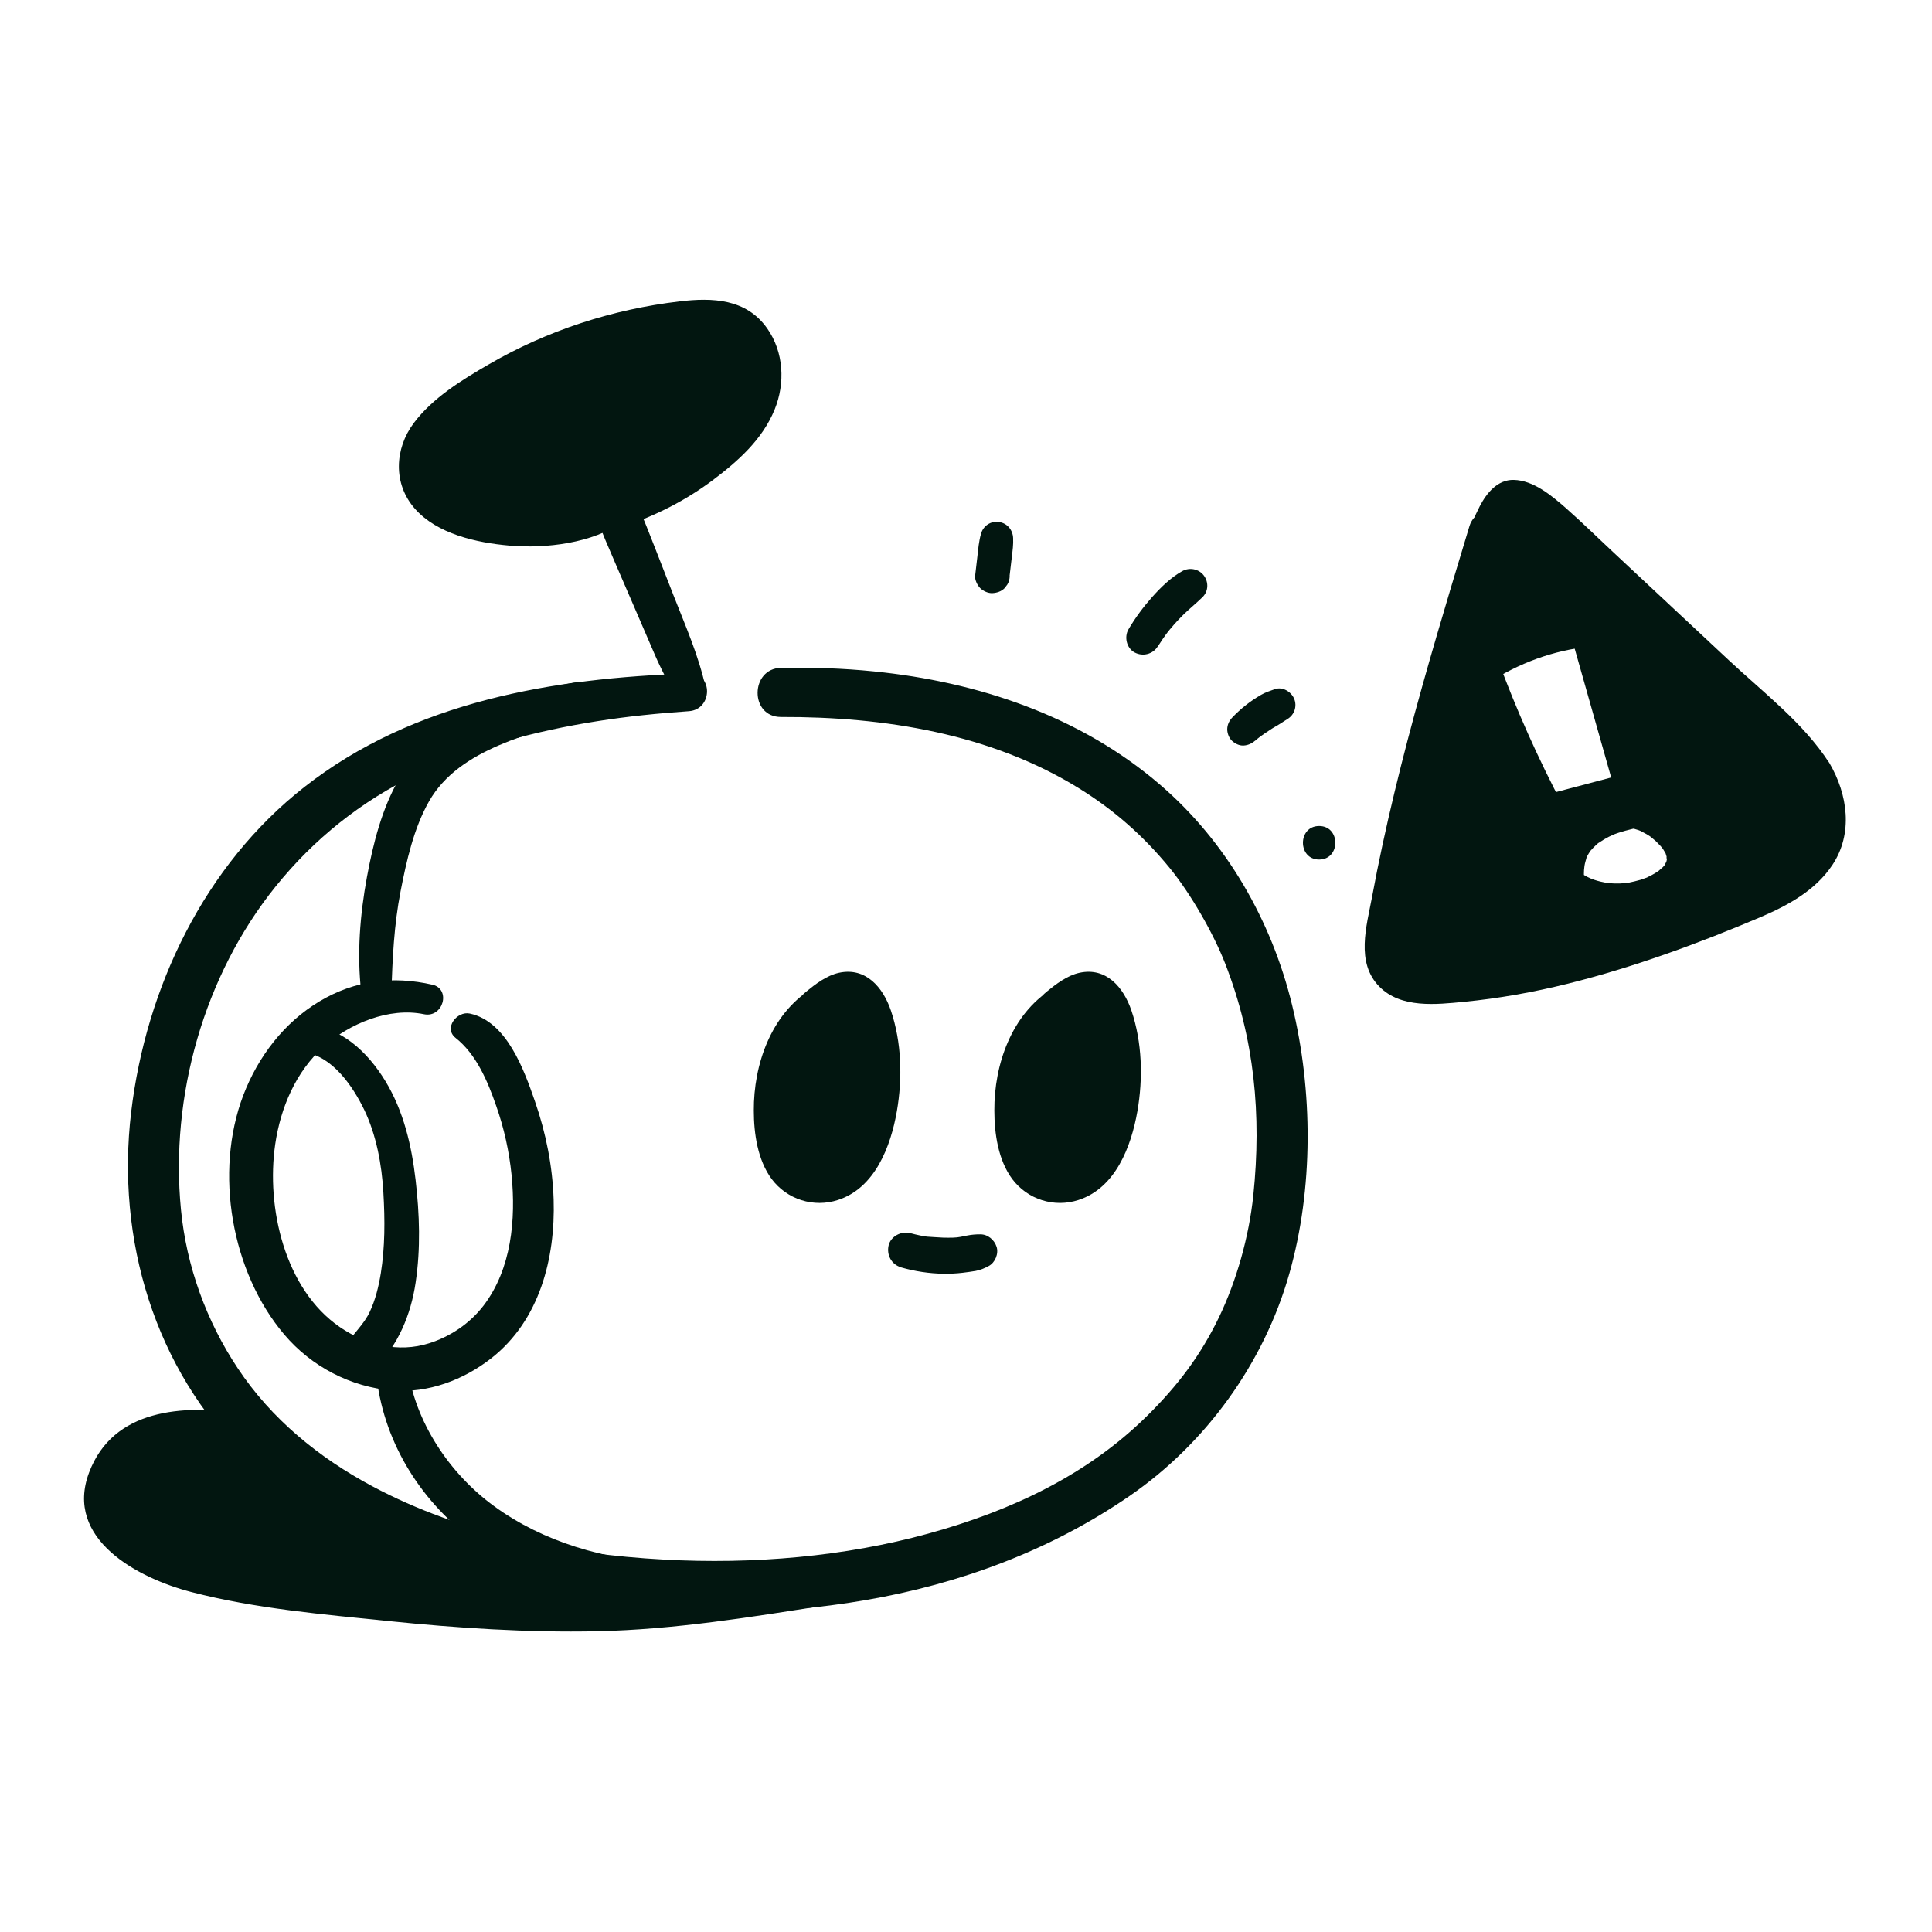
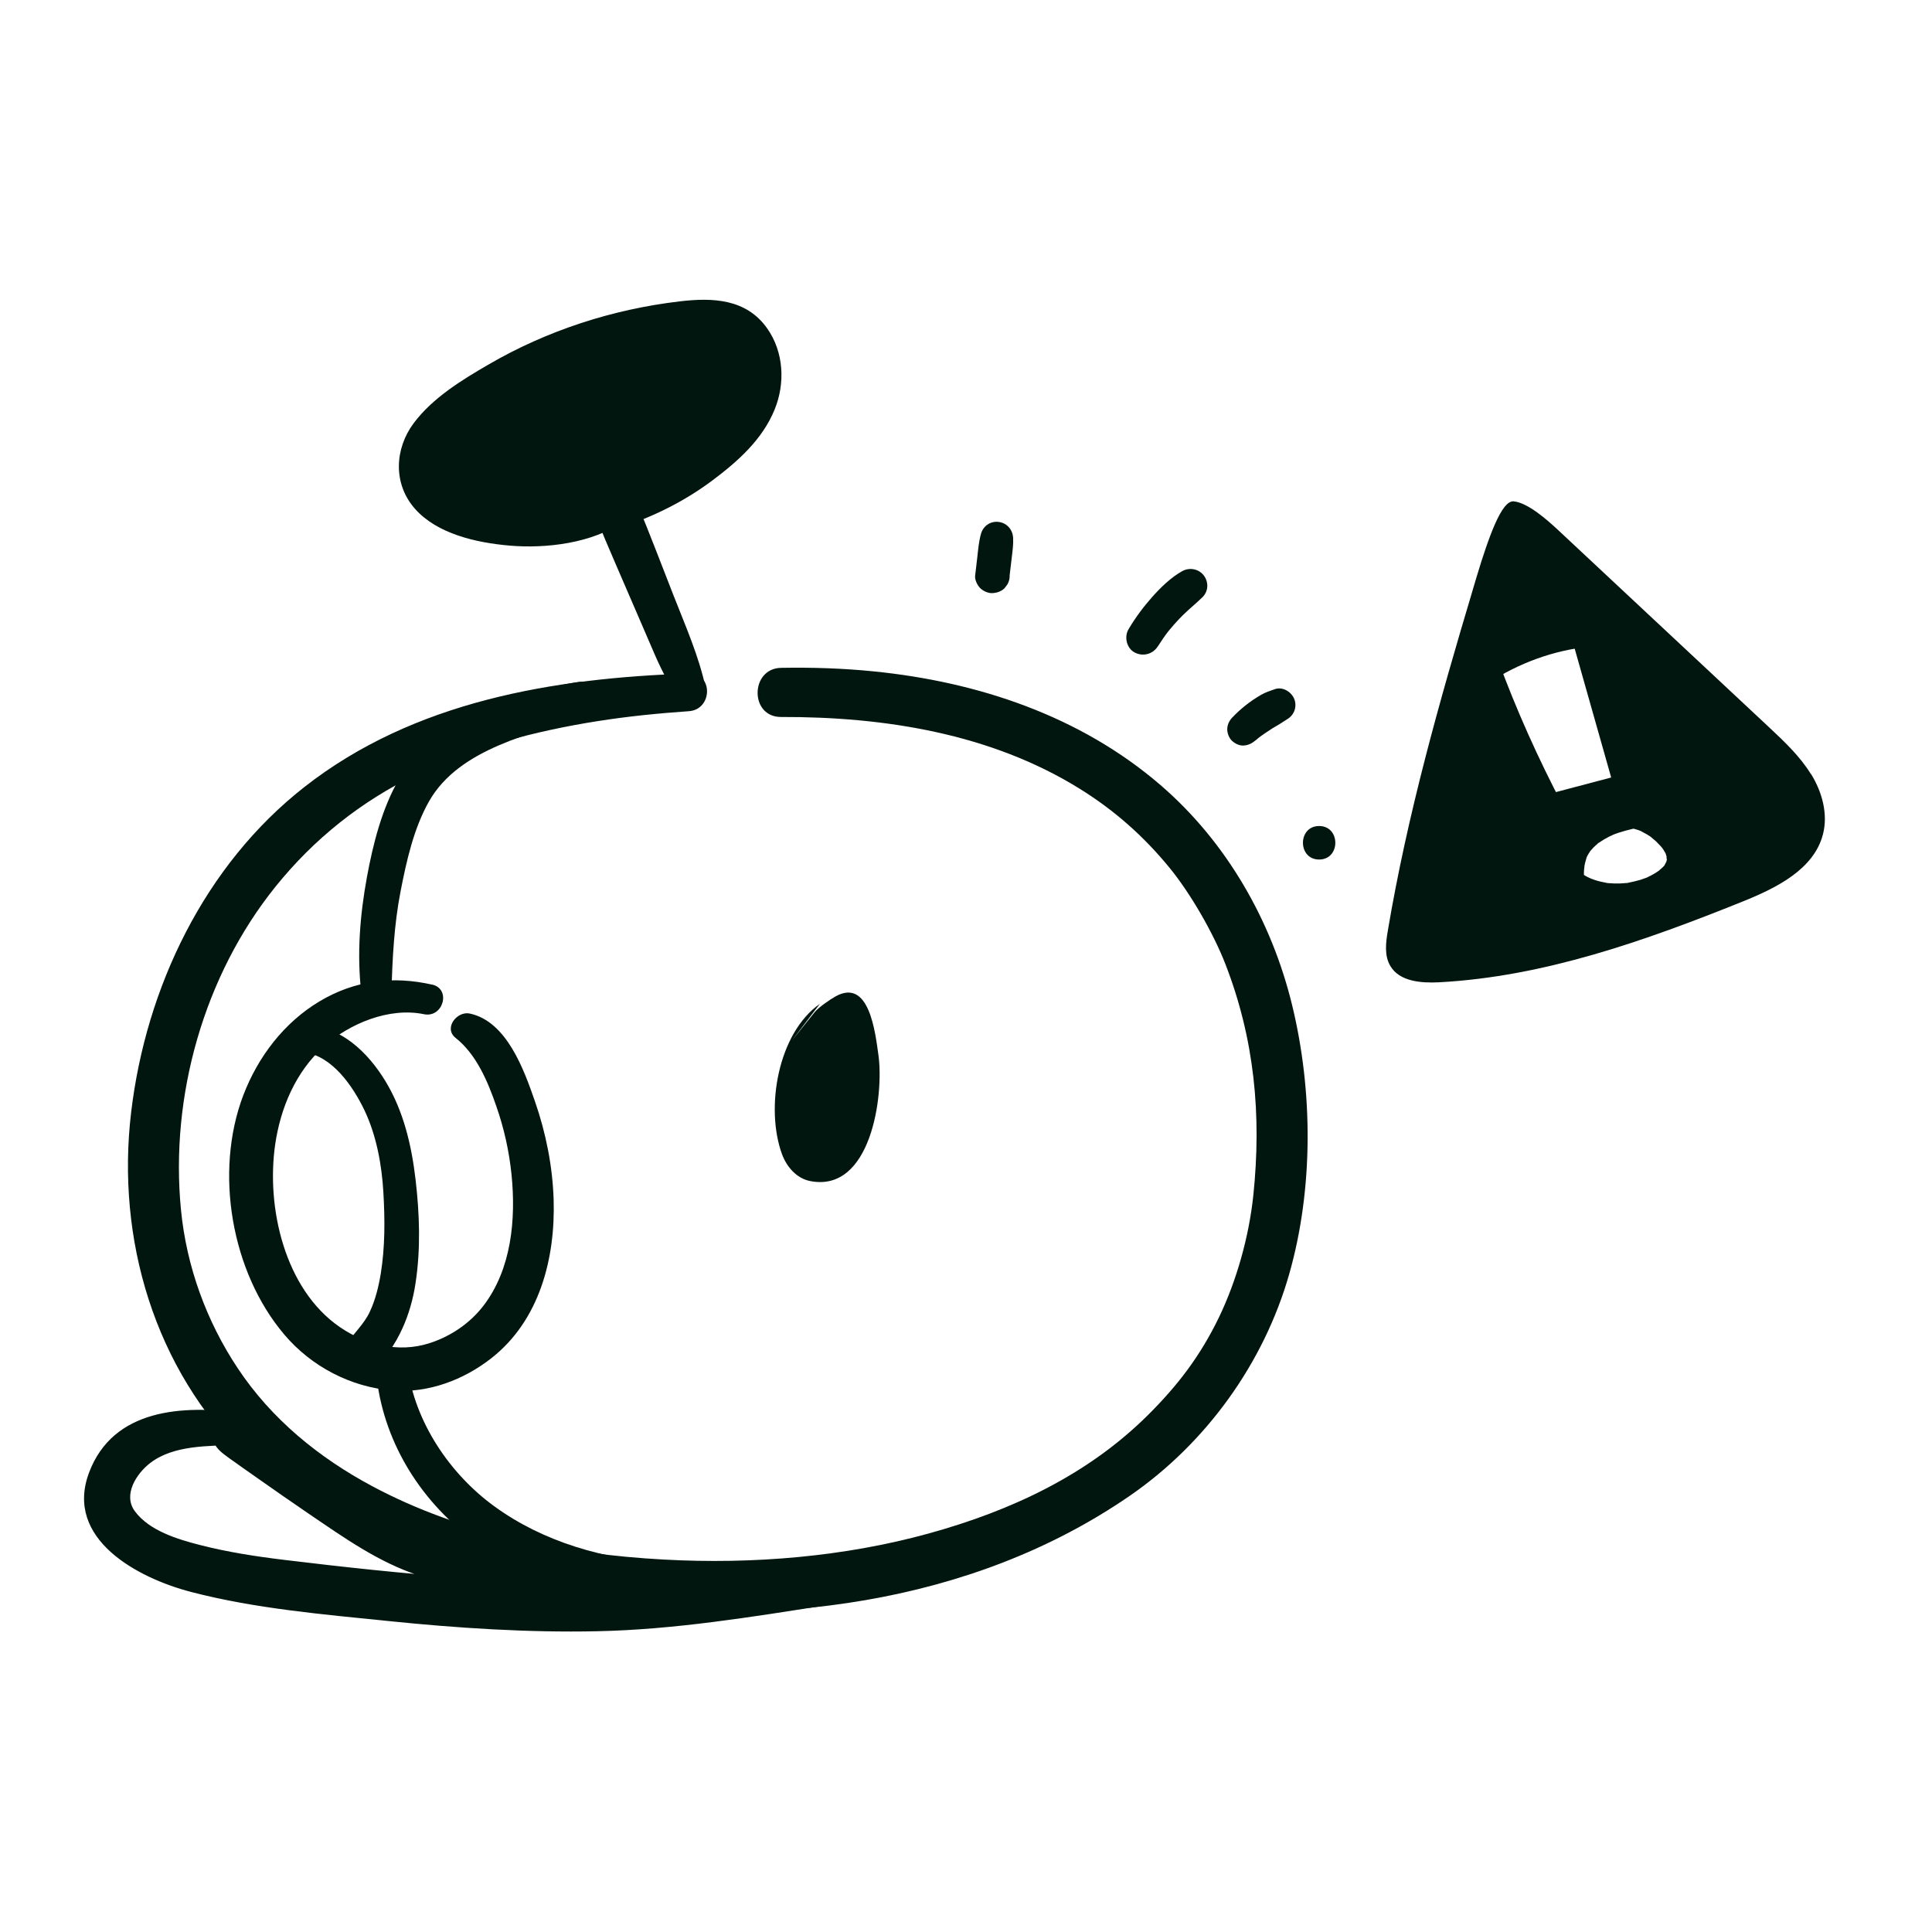
<svg xmlns="http://www.w3.org/2000/svg" width="64" height="64" viewBox="0 0 64 64" fill="none">
  <path d="M22.82 22.311C18.329 22.461 13.71 23.229 10.084 26.07C6.773 28.662 4.836 32.715 4.345 36.839C3.844 41.035 5.109 45.348 8.174 48.327C11.107 51.175 15.232 52.53 19.207 53.085C25.422 53.956 32.153 53.184 37.426 49.55C39.954 47.808 41.87 45.152 42.709 42.197C43.513 39.374 43.495 36.132 42.802 33.291C42.123 30.5 40.629 27.89 38.446 26.009C35.787 23.716 32.395 22.585 28.939 22.24C27.922 22.137 26.898 22.105 25.874 22.123C24.85 22.141 24.825 23.755 25.874 23.751C29.291 23.741 32.818 24.299 35.758 26.123C36.9 26.83 37.881 27.691 38.752 28.758C39.445 29.607 40.196 30.919 40.587 31.922C41.557 34.411 41.795 36.932 41.518 39.598C41.372 40.981 40.96 42.432 40.38 43.638C39.765 44.91 39.022 45.888 38.023 46.88C36.035 48.853 33.515 50.041 30.752 50.802C27.989 51.563 24.96 51.826 21.984 51.662C18.72 51.485 15.296 50.816 12.334 49.234C10.563 48.288 8.992 47.008 7.876 45.326C6.837 43.766 6.176 41.945 5.995 40.075C5.628 36.32 6.752 32.317 9.131 29.366C10.403 27.787 11.961 26.546 13.788 25.661C15.616 24.775 17.728 24.213 19.787 23.89C20.793 23.73 21.806 23.63 22.823 23.559C23.612 23.502 23.63 22.286 22.823 22.315L22.82 22.311Z" fill="#021610" />
  <path d="M23.378 22.795C23.15 21.725 22.699 20.718 22.304 19.705C22.108 19.2 21.909 18.695 21.714 18.19L21.415 17.433C21.266 17.06 21.159 16.772 20.828 16.523C20.516 16.288 19.929 16.523 19.869 16.914C19.808 17.305 19.904 17.533 20.046 17.87C20.167 18.158 20.292 18.446 20.416 18.734C20.629 19.232 20.846 19.73 21.06 20.224C21.273 20.722 21.49 21.22 21.703 21.714C21.92 22.219 22.194 22.692 22.411 23.197C22.514 23.435 22.855 23.506 23.069 23.413C23.317 23.303 23.431 23.054 23.374 22.791L23.378 22.795ZM14.322 32.619C13.01 32.32 11.751 32.473 10.581 33.173C9.412 33.874 8.548 35.001 8.057 36.288C7.093 38.83 7.662 42.137 9.415 44.206C10.315 45.27 11.616 45.949 13.003 46.062C14.183 46.158 15.364 45.71 16.281 44.989C17.874 43.737 18.4 41.685 18.34 39.737C18.304 38.631 18.084 37.529 17.721 36.484C17.358 35.438 16.789 33.838 15.563 33.575C15.14 33.483 14.684 34.059 15.093 34.382C15.78 34.926 16.157 35.822 16.437 36.633C16.697 37.372 16.867 38.14 16.946 38.919C17.092 40.391 16.946 42.034 16.018 43.25C15.566 43.84 14.923 44.274 14.215 44.498C13.198 44.822 12.117 44.551 11.257 43.961C9.426 42.702 8.814 39.997 9.116 37.91C9.294 36.69 9.799 35.502 10.724 34.67C11.57 33.906 12.896 33.358 14.044 33.597C14.681 33.728 14.955 32.761 14.315 32.615L14.322 32.619Z" fill="#021610" />
  <path d="M20.352 16.761C18.894 17.376 17.227 17.486 15.701 17.063C14.944 16.853 14.123 16.391 14.009 15.612C13.895 14.827 14.56 14.158 15.2 13.689C17.471 12.019 20.155 11.002 22.962 10.748C23.364 10.713 23.783 10.695 24.153 10.851C24.917 11.171 25.227 12.16 25.01 12.963C24.796 13.764 24.189 14.4 23.549 14.926C22.617 15.691 21.561 16.309 20.423 16.7" fill="#021610" />
  <path d="M20.199 16.196C19.783 16.263 19.381 16.398 18.962 16.462C18.503 16.534 18.041 16.548 17.579 16.537C16.846 16.519 16.036 16.43 15.381 16.075C14.884 15.808 14.642 15.445 15.029 14.944C15.492 14.347 16.249 13.927 16.885 13.55C18.318 12.701 19.883 12.107 21.518 11.776C21.895 11.698 22.276 11.634 22.66 11.595C23.012 11.556 23.485 11.453 23.822 11.595C24.245 11.773 24.327 12.349 24.228 12.747C24.036 13.533 23.285 14.137 22.667 14.592C21.916 15.147 21.099 15.623 20.221 15.947C19.296 16.288 19.673 17.767 20.633 17.447C21.7 17.092 22.709 16.583 23.609 15.908C24.448 15.278 25.255 14.56 25.66 13.568C26.016 12.697 25.966 11.662 25.415 10.88C24.722 9.895 23.605 9.853 22.51 9.984C20.288 10.247 18.133 10.944 16.196 12.068C15.3 12.587 14.329 13.181 13.703 14.02C13.077 14.859 13.01 16.021 13.746 16.854C14.482 17.686 15.773 17.977 16.871 18.073C18.084 18.18 19.637 17.995 20.654 17.27C21.209 16.875 20.864 16.093 20.203 16.199L20.199 16.196ZM27.161 33.252C25.767 34.226 25.344 36.708 25.906 38.237C26.059 38.653 26.389 39.033 26.827 39.122C28.853 39.531 29.287 36.288 29.099 34.948C28.992 34.187 28.793 32.391 27.68 33.006C27.506 33.102 27.118 33.369 26.99 33.526C26.738 33.842 26.482 34.158 26.229 34.475" fill="#021610" />
-   <path d="M26.873 32.761C25.536 33.607 24.963 35.267 24.971 36.789C24.971 37.55 25.099 38.432 25.564 39.058C25.812 39.388 26.156 39.633 26.55 39.757C26.943 39.881 27.366 39.879 27.758 39.751C28.988 39.353 29.508 37.973 29.71 36.81C29.899 35.719 29.87 34.531 29.511 33.472C29.252 32.711 28.683 32.032 27.794 32.224C27.385 32.313 27.019 32.594 26.702 32.853C26.492 33.024 26.34 33.248 26.176 33.461C25.97 33.731 25.778 33.984 25.682 34.318C25.54 34.805 26.087 35.189 26.514 34.958C27.179 34.599 27.413 33.859 28.092 33.568C27.982 33.618 28.103 33.561 28.131 33.564C28.231 33.571 27.982 33.603 28.131 33.571L28.043 33.561C28.114 33.582 28.103 33.575 28.007 33.539C28.103 33.614 27.996 33.468 28 33.529C28 33.529 28.124 33.685 28.007 33.522C28.039 33.564 28.064 33.614 28.092 33.657C28.107 33.678 28.181 33.849 28.121 33.699C28.146 33.756 28.163 33.813 28.181 33.87C28.252 34.087 28.302 34.315 28.341 34.542C28.368 34.69 28.39 34.838 28.409 34.986C28.434 35.161 28.409 34.986 28.409 35.008C28.448 35.42 28.451 35.836 28.416 36.249C28.409 36.355 28.398 36.459 28.384 36.562C28.405 36.412 28.373 36.622 28.37 36.636C28.359 36.7 28.348 36.764 28.334 36.828C28.288 37.059 28.224 37.287 28.146 37.507C28.142 37.518 28.064 37.71 28.121 37.578C28.096 37.635 28.071 37.689 28.043 37.746C28 37.834 27.95 37.92 27.897 38.005C27.865 38.055 27.833 38.101 27.801 38.147C27.819 38.126 27.875 38.048 27.801 38.147C27.765 38.187 27.726 38.226 27.687 38.268C27.662 38.293 27.634 38.318 27.605 38.339C27.669 38.29 27.673 38.286 27.612 38.329C27.566 38.357 27.339 38.457 27.491 38.403C27.406 38.432 27.321 38.457 27.232 38.471C27.406 38.443 27.221 38.467 27.189 38.464C27.129 38.46 27.068 38.464 27.008 38.453C27.147 38.471 27.022 38.453 27.004 38.446C26.919 38.407 26.862 38.403 26.777 38.332C26.62 38.201 26.546 37.977 26.485 37.774C26.404 37.49 26.379 37.301 26.361 37.063C26.283 35.872 26.571 34.45 27.555 33.65C28.057 33.241 27.406 32.412 26.866 32.754L26.873 32.761ZM35.129 33.251C33.735 34.226 33.312 36.707 33.874 38.236C34.027 38.652 34.357 39.033 34.795 39.122C36.821 39.531 37.255 36.288 37.067 34.947C36.96 34.187 36.761 32.391 35.648 33.006C35.474 33.102 35.086 33.369 34.958 33.525C34.706 33.842 34.45 34.158 34.197 34.474" fill="#021610" />
-   <path d="M34.841 32.761C33.504 33.607 32.931 35.267 32.939 36.789C32.939 37.55 33.067 38.432 33.532 39.058C33.78 39.388 34.124 39.633 34.518 39.757C34.911 39.881 35.334 39.879 35.726 39.751C36.956 39.353 37.475 37.973 37.678 36.81C37.867 35.719 37.838 34.531 37.479 33.472C37.219 32.711 36.651 32.032 35.762 32.224C35.353 32.313 34.987 32.594 34.67 32.853C34.46 33.024 34.307 33.248 34.144 33.461C33.938 33.731 33.746 33.984 33.65 34.318C33.508 34.805 34.055 35.189 34.482 34.958C35.147 34.599 35.381 33.859 36.06 33.568C35.95 33.618 36.071 33.561 36.099 33.564C36.199 33.571 35.95 33.603 36.099 33.571L36.011 33.561C36.082 33.582 36.071 33.575 35.975 33.539C36.071 33.614 35.964 33.468 35.968 33.529C35.968 33.529 36.092 33.685 35.975 33.522C36.007 33.564 36.032 33.614 36.06 33.657C36.075 33.678 36.149 33.849 36.089 33.699C36.114 33.756 36.132 33.813 36.149 33.87C36.22 34.087 36.27 34.315 36.309 34.542C36.336 34.69 36.358 34.838 36.377 34.986C36.402 35.161 36.377 34.986 36.377 35.008C36.416 35.42 36.419 35.836 36.384 36.249C36.377 36.355 36.366 36.459 36.352 36.562C36.373 36.412 36.341 36.622 36.338 36.636C36.327 36.7 36.316 36.764 36.302 36.828C36.256 37.059 36.192 37.287 36.114 37.507C36.11 37.518 36.032 37.71 36.089 37.578C36.064 37.635 36.039 37.689 36.011 37.746C35.968 37.834 35.918 37.92 35.865 38.005C35.833 38.055 35.801 38.101 35.769 38.147C35.787 38.126 35.843 38.048 35.769 38.147C35.733 38.187 35.694 38.226 35.655 38.268C35.63 38.293 35.602 38.318 35.573 38.339C35.637 38.29 35.641 38.286 35.58 38.329C35.534 38.357 35.307 38.457 35.459 38.403C35.374 38.432 35.289 38.457 35.2 38.471C35.374 38.443 35.189 38.467 35.157 38.464C35.097 38.46 35.036 38.464 34.976 38.453C35.115 38.471 34.99 38.453 34.972 38.446C34.887 38.407 34.83 38.403 34.745 38.332C34.588 38.201 34.514 37.977 34.453 37.774C34.371 37.49 34.347 37.301 34.329 37.063C34.251 35.872 34.539 34.45 35.523 33.65C36.025 33.241 35.374 32.412 34.834 32.754L34.841 32.761ZM29.849 41.984C30.304 42.115 30.784 42.187 31.257 42.194C31.467 42.197 31.68 42.187 31.89 42.162C32.032 42.144 32.178 42.126 32.32 42.101C32.476 42.073 32.615 42.012 32.754 41.938C32.964 41.827 33.088 41.529 33.013 41.301C32.939 41.074 32.725 40.885 32.469 40.889C32.324 40.889 32.188 40.899 32.043 40.928C32 40.938 31.954 40.946 31.907 40.953C31.872 40.96 31.68 41.01 31.843 40.963C31.666 41.013 31.442 40.999 31.257 40.999C31.207 40.999 30.67 40.963 30.67 40.963C30.752 40.974 30.759 40.974 30.692 40.963C30.67 40.963 30.645 40.956 30.624 40.953C30.571 40.946 30.521 40.935 30.468 40.924C30.364 40.903 30.261 40.878 30.158 40.85C29.863 40.771 29.508 40.949 29.436 41.258C29.365 41.568 29.529 41.888 29.845 41.98L29.849 41.984ZM7.851 47.324C6.823 47.278 5.742 47.242 4.825 47.708C3.908 48.174 3.253 49.326 3.698 50.254C3.844 50.556 4.085 50.802 4.348 51.008C5.063 51.562 5.952 51.843 6.834 52.046C7.986 52.309 9.163 52.459 10.339 52.597C15.964 53.262 21.714 53.731 27.257 52.572C23.573 52.572 19.875 52.476 16.235 51.929C15.289 51.786 14.339 51.609 13.461 51.232C12.768 50.933 12.135 50.517 11.509 50.098C10.272 49.269 9.049 48.423 7.836 47.562C7.797 47.534 7.751 47.491 7.769 47.445C7.787 47.399 7.876 47.445 7.836 47.474" fill="#021610" />
  <path d="M7.993 46.805C6.066 46.542 3.751 46.656 2.951 48.779C2.119 50.99 4.58 52.281 6.332 52.736C8.466 53.291 10.716 53.479 12.907 53.703C15.097 53.927 17.476 54.087 19.776 54.037C22.35 53.984 24.889 53.564 27.424 53.17C28.149 53.056 27.918 51.993 27.261 51.954C23.815 51.744 20.373 51.779 16.949 51.282C16.149 51.164 15.342 51.043 14.564 50.819C13.785 50.595 13.109 50.229 12.434 49.795C11.723 49.337 11.029 48.853 10.332 48.377C10.002 48.149 9.671 47.922 9.344 47.694C9.017 47.467 8.612 47.25 8.316 46.972L8.508 47.303L8.494 47.239L8.149 48.089L8.181 48.071H7.42L7.46 48.089C7.346 47.804 7.228 47.523 7.115 47.239V47.267C7.04 47.666 7.218 48.078 7.634 48.192C7.996 48.291 8.487 48.067 8.558 47.666V47.637C8.619 47.328 8.533 46.937 8.217 46.787C7.932 46.652 7.669 46.627 7.385 46.787C7.079 46.958 6.972 47.31 7.04 47.637C7.108 47.964 7.346 48.124 7.595 48.306C7.897 48.523 8.203 48.736 8.505 48.949C9.092 49.362 9.678 49.77 10.268 50.172C11.406 50.944 12.533 51.747 13.852 52.181C15.189 52.618 16.637 52.754 18.03 52.903C19.424 53.052 20.896 53.145 22.332 53.198C23.965 53.258 25.625 53.287 27.257 53.191C27.204 52.786 27.147 52.38 27.093 51.975C25.177 52.466 23.2 52.554 21.23 52.533C19.261 52.512 17.284 52.419 15.307 52.27C13.33 52.121 11.374 51.911 9.415 51.673C8.473 51.559 7.524 51.413 6.603 51.175C5.87 50.986 4.949 50.706 4.473 50.069C4.06 49.522 4.519 48.814 4.978 48.462C5.764 47.861 6.912 47.907 7.847 47.861C8.416 47.833 8.622 46.891 7.989 46.802L7.993 46.805ZM33.444 19.075L33.518 18.45C33.543 18.24 33.572 18.034 33.561 17.824C33.55 17.554 33.365 17.33 33.092 17.291C32.818 17.251 32.572 17.419 32.498 17.678C32.427 17.923 32.405 18.183 32.377 18.435L32.302 19.075C32.288 19.21 32.377 19.388 32.469 19.481C32.569 19.58 32.733 19.655 32.875 19.648C33.017 19.641 33.177 19.591 33.28 19.481L33.369 19.363C33.422 19.274 33.447 19.178 33.447 19.075H33.444ZM38.354 21.415C38.464 21.241 38.581 21.07 38.706 20.907L38.617 21.02C38.795 20.793 38.987 20.572 39.193 20.37C39.399 20.167 39.627 19.986 39.833 19.783C40.039 19.58 40.039 19.274 39.876 19.061C39.712 18.848 39.41 18.784 39.164 18.919C38.784 19.132 38.453 19.456 38.165 19.779C37.877 20.103 37.607 20.466 37.383 20.846C37.234 21.099 37.319 21.472 37.586 21.614C37.852 21.756 38.187 21.678 38.354 21.411V21.415ZM41.575 24.54C41.639 24.487 41.7 24.434 41.767 24.384L41.657 24.469C41.813 24.348 41.977 24.238 42.144 24.131C42.226 24.082 42.311 24.035 42.389 23.986C42.478 23.932 42.56 23.872 42.649 23.819C42.88 23.68 42.976 23.392 42.869 23.143C42.77 22.912 42.485 22.738 42.229 22.83C42.077 22.883 41.913 22.937 41.774 23.018C41.417 23.224 41.093 23.48 40.811 23.779C40.715 23.883 40.654 24.018 40.654 24.16C40.654 24.291 40.715 24.451 40.811 24.54C40.907 24.629 41.049 24.704 41.191 24.697C41.333 24.69 41.458 24.636 41.572 24.54H41.575ZM43.698 28.473C44.413 28.473 44.413 27.363 43.698 27.363C42.983 27.363 42.983 28.473 43.698 28.473ZM59.986 25.639C59.62 25.045 59.104 24.562 58.596 24.085C56.263 21.906 53.931 19.726 51.598 17.543C51.253 17.223 50.613 16.654 50.144 16.608C49.742 16.569 49.319 17.778 48.914 19.111L49.362 17.621C49.188 18.197 49.013 18.773 48.843 19.349C48.8 19.488 48.757 19.63 48.718 19.769L48.804 19.484C47.684 23.225 46.62 26.986 45.973 30.834C45.906 31.228 45.852 31.659 46.059 32.003C46.364 32.515 47.072 32.569 47.666 32.54C51.15 32.355 54.496 31.164 57.732 29.863C58.844 29.415 60.089 28.8 60.388 27.637C60.562 26.962 60.359 26.233 59.993 25.639H59.986ZM51.04 27.111C51.086 27.1 51.129 27.086 51.175 27.075C50.311 25.443 49.557 23.755 48.925 22.023C50.041 21.283 51.346 20.828 52.683 20.711C53.205 22.56 53.728 24.412 54.254 26.261C53.227 26.531 52.203 26.805 51.175 27.075C51.211 27.146 51.246 27.218 51.285 27.289L51.044 27.111H51.04ZM54.969 29.657C54.091 30.073 53.013 30.108 52.164 29.635C52.032 29.561 51.901 29.472 51.829 29.34C51.758 29.209 51.751 29.052 51.758 28.903C51.769 28.647 51.804 28.391 51.897 28.153C52.093 27.666 52.519 27.303 52.992 27.079C53.34 26.912 53.714 26.812 54.094 26.73L54.03 26.72L52.576 26.944C53.02 26.72 53.54 26.645 54.03 26.72L54.496 26.649C54.361 26.677 54.226 26.702 54.091 26.73C54.375 26.78 54.649 26.88 54.898 27.026C55.122 27.161 55.321 27.328 55.495 27.523C55.744 27.797 55.947 28.146 55.929 28.512C55.901 29.035 55.438 29.433 54.965 29.657H54.969Z" fill="#021610" />
-   <path d="M60.601 25.28C59.755 23.961 58.418 22.944 57.284 21.884L53.525 18.371C52.971 17.856 52.43 17.322 51.861 16.821C51.396 16.416 50.798 15.911 50.144 15.897C49.607 15.886 49.245 16.334 49.02 16.768C48.669 17.443 48.452 18.197 48.228 18.922L49.6 19.299L50.048 17.81C50.311 16.931 48.942 16.558 48.676 17.433C48.459 18.147 48.242 18.866 48.029 19.58C47.765 20.458 49.138 20.835 49.401 19.957L49.486 19.673L48.114 19.296C47.424 21.607 46.752 23.922 46.19 26.265C45.916 27.406 45.664 28.558 45.451 29.714C45.269 30.681 44.903 31.886 45.696 32.686C46.411 33.408 47.577 33.276 48.491 33.187C49.653 33.074 50.805 32.867 51.936 32.586C54.116 32.042 56.252 31.26 58.318 30.382C59.228 29.994 60.139 29.497 60.7 28.654C61.394 27.612 61.209 26.318 60.605 25.283C60.142 24.494 58.912 25.209 59.378 26.002C59.769 26.666 59.915 27.452 59.364 28.074C58.891 28.608 58.187 28.917 57.54 29.18C55.716 29.923 53.863 30.613 51.961 31.114C51.029 31.36 50.08 31.566 49.124 31.698C48.64 31.762 48.153 31.811 47.666 31.833C47.413 31.843 46.948 31.904 46.738 31.712C46.528 31.52 46.635 31.178 46.674 30.944C46.763 30.407 46.866 29.87 46.972 29.337C47.168 28.352 47.389 27.374 47.627 26.4C48.178 24.142 48.825 21.909 49.49 19.68C49.753 18.802 48.38 18.425 48.117 19.303L48.032 19.587L49.404 19.964C49.618 19.25 49.835 18.531 50.052 17.817L48.679 17.44L48.231 18.93C47.968 19.808 49.333 20.181 49.604 19.306C49.785 18.716 49.949 18.098 50.226 17.546C50.333 17.337 50.542 17.18 50.205 17.294C49.966 17.376 50.105 17.322 50.244 17.39C50.354 17.447 50.461 17.518 50.56 17.593C51.033 17.938 51.445 18.378 51.876 18.777C52.395 19.26 52.914 19.747 53.429 20.231L56.541 23.139C57.06 23.623 57.579 24.106 58.094 24.594C58.56 25.031 59.029 25.465 59.374 26.005C59.865 26.773 61.099 26.062 60.601 25.287V25.28Z" fill="#021610" />
  <path d="M51.228 27.797L51.364 27.762C51.822 27.641 52 27.118 51.79 26.716C50.958 25.138 50.226 23.509 49.611 21.831C49.5 22.098 49.394 22.368 49.283 22.635C50.304 21.97 51.463 21.536 52.683 21.419L51.996 20.896C52.519 22.745 53.042 24.597 53.568 26.446C53.735 26.155 53.899 25.863 54.066 25.572C53.038 25.842 52.014 26.116 50.987 26.386C50.524 26.51 50.357 27.029 50.56 27.431C50.596 27.502 50.631 27.573 50.67 27.645L51.644 26.67L51.403 26.492C51.093 26.265 50.61 26.439 50.428 26.748C50.219 27.108 50.371 27.495 50.684 27.723L50.926 27.901C51.179 28.082 51.58 27.997 51.787 27.79C52.018 27.559 52.043 27.211 51.897 26.93C51.861 26.859 51.826 26.788 51.787 26.716L51.36 27.762C52.388 27.492 53.411 27.218 54.439 26.948C54.809 26.848 55.04 26.439 54.937 26.073C54.414 24.224 53.892 22.372 53.365 20.523C53.287 20.245 52.988 19.972 52.679 20C51.211 20.139 49.803 20.601 48.562 21.408C48.316 21.568 48.124 21.909 48.235 22.212C48.892 24.004 49.667 25.749 50.556 27.435L50.983 26.389L50.848 26.425C49.963 26.66 50.34 28.032 51.225 27.797H51.228Z" fill="#021610" />
-   <path d="M54.613 29.042C54.464 29.109 54.674 29.028 54.535 29.077C54.471 29.099 54.407 29.124 54.343 29.145C54.212 29.184 54.08 29.212 53.945 29.241C53.792 29.273 54.034 29.241 53.863 29.252C53.796 29.255 53.728 29.262 53.66 29.266C53.536 29.269 53.412 29.266 53.287 29.255C53.255 29.255 53.22 29.248 53.188 29.244C53.255 29.255 53.262 29.255 53.209 29.244C53.145 29.227 53.077 29.22 53.01 29.202C52.889 29.173 52.772 29.134 52.658 29.088C52.782 29.138 52.608 29.06 52.583 29.049C52.526 29.017 52.466 28.985 52.413 28.949C52.462 28.988 52.466 28.992 52.43 28.96C52.395 28.924 52.398 28.932 52.444 28.978C52.462 29.024 52.473 29.163 52.469 29.028C52.469 28.96 52.469 28.889 52.473 28.821C52.473 28.8 52.501 28.594 52.484 28.704C52.494 28.64 52.508 28.58 52.526 28.519L52.558 28.409C52.533 28.459 52.53 28.462 52.551 28.42C52.597 28.317 52.658 28.217 52.729 28.128C52.64 28.245 52.757 28.103 52.779 28.082C52.821 28.036 52.871 27.997 52.917 27.954C53.031 27.844 52.85 27.989 52.974 27.911C53.028 27.876 53.081 27.84 53.134 27.808C53.188 27.776 53.245 27.744 53.301 27.716C53.305 27.716 53.483 27.634 53.401 27.666C53.685 27.549 53.991 27.477 54.29 27.41C54.589 27.342 54.827 27.022 54.812 26.724C54.798 26.425 54.603 26.094 54.29 26.037C53.931 25.97 53.54 26.073 53.184 26.126C52.921 26.165 52.658 26.208 52.395 26.247C52.576 26.681 52.761 27.115 52.942 27.549C53.049 27.495 52.935 27.549 52.999 27.52C53.045 27.502 53.088 27.488 53.134 27.474C53.237 27.442 53.34 27.421 53.447 27.399C53.33 27.421 53.483 27.399 53.504 27.399C53.565 27.396 53.621 27.392 53.682 27.396C53.728 27.396 53.778 27.399 53.824 27.399C53.988 27.403 53.717 27.378 53.941 27.41C54.165 27.442 54.457 27.36 54.692 27.325L54.315 25.952C54.18 25.98 54.044 26.005 53.909 26.034C53.241 26.176 53.223 27.275 53.909 27.406C54.073 27.438 54.24 27.477 54.393 27.545C54.29 27.502 54.525 27.62 54.546 27.634C54.606 27.669 54.667 27.709 54.724 27.751C54.635 27.687 54.834 27.847 54.852 27.865C54.901 27.915 54.951 27.965 55.001 28.018C55.029 28.05 55.058 28.082 55.086 28.117C55.044 28.061 55.044 28.068 55.093 28.132C55.108 28.153 55.214 28.338 55.182 28.277C55.154 28.221 55.221 28.405 55.228 28.437C55.182 28.245 55.221 28.594 55.228 28.469C55.232 28.381 55.197 28.576 55.186 28.605C55.243 28.448 55.154 28.637 55.136 28.669C55.108 28.711 55.115 28.701 55.157 28.644C55.133 28.676 55.104 28.704 55.076 28.733C55.058 28.75 54.901 28.882 54.962 28.839C55.022 28.797 54.848 28.91 54.83 28.924C54.759 28.967 54.688 29.003 54.613 29.042C54.279 29.205 54.162 29.707 54.357 30.016C54.578 30.361 54.972 30.446 55.332 30.272C56.196 29.849 56.921 28.914 56.555 27.911C56.206 26.955 55.275 26.233 54.286 26.041V27.413C54.421 27.385 54.556 27.357 54.692 27.332C55.058 27.257 55.3 26.805 55.189 26.457C55.058 26.055 54.709 25.899 54.315 25.959L53.849 26.03H54.226C53.518 25.934 52.868 26.012 52.221 26.325C51.904 26.478 51.801 26.912 51.929 27.214C52.078 27.563 52.413 27.68 52.768 27.627L54.222 27.403H53.845L53.909 27.413V26.041C53.148 26.208 52.388 26.478 51.819 27.033C51.25 27.588 50.912 28.53 51.086 29.344C51.278 30.226 52.334 30.56 53.12 30.66C53.906 30.759 54.635 30.588 55.332 30.268C55.669 30.112 55.78 29.596 55.588 29.294C55.364 28.946 54.976 28.871 54.613 29.038V29.042ZM10.084 34.862C11.012 34.983 11.694 35.993 12.068 36.768C12.469 37.607 12.647 38.578 12.7 39.502C12.754 40.427 12.754 41.309 12.615 42.18C12.544 42.613 12.437 43.058 12.249 43.456C12.053 43.876 11.723 44.149 11.485 44.53C11.157 45.053 11.783 45.55 12.27 45.316C12.757 45.081 13.109 44.487 13.326 44.014C13.543 43.541 13.689 43.022 13.767 42.496C13.938 41.365 13.899 40.217 13.767 39.083C13.636 37.949 13.369 36.804 12.768 35.815C12.188 34.859 11.271 33.966 10.087 33.966C9.49 33.966 9.529 34.795 10.087 34.866L10.084 34.862ZM12.967 32.885C12.999 31.758 13.053 30.642 13.269 29.529C13.465 28.523 13.703 27.445 14.212 26.546C15.225 24.765 17.671 24.299 19.46 23.712C20.185 23.474 19.879 22.482 19.15 22.592C17.959 22.773 16.761 23.239 15.669 23.741C14.677 24.199 13.785 24.843 13.223 25.799C12.654 26.773 12.359 27.95 12.156 29.049C11.925 30.304 11.819 31.613 11.968 32.882C12.043 33.501 12.942 33.54 12.964 32.882L12.967 32.885Z" fill="#021610" />
+   <path d="M54.613 29.042C54.464 29.109 54.674 29.028 54.535 29.077C54.471 29.099 54.407 29.124 54.343 29.145C54.212 29.184 54.08 29.212 53.945 29.241C53.792 29.273 54.034 29.241 53.863 29.252C53.796 29.255 53.728 29.262 53.66 29.266C53.536 29.269 53.412 29.266 53.287 29.255C53.255 29.255 53.22 29.248 53.188 29.244C53.255 29.255 53.262 29.255 53.209 29.244C53.145 29.227 53.077 29.22 53.01 29.202C52.889 29.173 52.772 29.134 52.658 29.088C52.782 29.138 52.608 29.06 52.583 29.049C52.526 29.017 52.466 28.985 52.413 28.949C52.462 28.988 52.466 28.992 52.43 28.96C52.395 28.924 52.398 28.932 52.444 28.978C52.462 29.024 52.473 29.163 52.469 29.028C52.469 28.96 52.469 28.889 52.473 28.821C52.473 28.8 52.501 28.594 52.484 28.704C52.494 28.64 52.508 28.58 52.526 28.519L52.558 28.409C52.533 28.459 52.53 28.462 52.551 28.42C52.597 28.317 52.658 28.217 52.729 28.128C52.64 28.245 52.757 28.103 52.779 28.082C52.821 28.036 52.871 27.997 52.917 27.954C53.031 27.844 52.85 27.989 52.974 27.911C53.028 27.876 53.081 27.84 53.134 27.808C53.188 27.776 53.245 27.744 53.301 27.716C53.305 27.716 53.483 27.634 53.401 27.666C53.685 27.549 53.991 27.477 54.29 27.41C54.589 27.342 54.827 27.022 54.812 26.724C54.798 26.425 54.603 26.094 54.29 26.037C53.931 25.97 53.54 26.073 53.184 26.126C52.921 26.165 52.658 26.208 52.395 26.247C52.576 26.681 52.761 27.115 52.942 27.549C53.049 27.495 52.935 27.549 52.999 27.52C53.045 27.502 53.088 27.488 53.134 27.474C53.33 27.421 53.483 27.399 53.504 27.399C53.565 27.396 53.621 27.392 53.682 27.396C53.728 27.396 53.778 27.399 53.824 27.399C53.988 27.403 53.717 27.378 53.941 27.41C54.165 27.442 54.457 27.36 54.692 27.325L54.315 25.952C54.18 25.98 54.044 26.005 53.909 26.034C53.241 26.176 53.223 27.275 53.909 27.406C54.073 27.438 54.24 27.477 54.393 27.545C54.29 27.502 54.525 27.62 54.546 27.634C54.606 27.669 54.667 27.709 54.724 27.751C54.635 27.687 54.834 27.847 54.852 27.865C54.901 27.915 54.951 27.965 55.001 28.018C55.029 28.05 55.058 28.082 55.086 28.117C55.044 28.061 55.044 28.068 55.093 28.132C55.108 28.153 55.214 28.338 55.182 28.277C55.154 28.221 55.221 28.405 55.228 28.437C55.182 28.245 55.221 28.594 55.228 28.469C55.232 28.381 55.197 28.576 55.186 28.605C55.243 28.448 55.154 28.637 55.136 28.669C55.108 28.711 55.115 28.701 55.157 28.644C55.133 28.676 55.104 28.704 55.076 28.733C55.058 28.75 54.901 28.882 54.962 28.839C55.022 28.797 54.848 28.91 54.83 28.924C54.759 28.967 54.688 29.003 54.613 29.042C54.279 29.205 54.162 29.707 54.357 30.016C54.578 30.361 54.972 30.446 55.332 30.272C56.196 29.849 56.921 28.914 56.555 27.911C56.206 26.955 55.275 26.233 54.286 26.041V27.413C54.421 27.385 54.556 27.357 54.692 27.332C55.058 27.257 55.3 26.805 55.189 26.457C55.058 26.055 54.709 25.899 54.315 25.959L53.849 26.03H54.226C53.518 25.934 52.868 26.012 52.221 26.325C51.904 26.478 51.801 26.912 51.929 27.214C52.078 27.563 52.413 27.68 52.768 27.627L54.222 27.403H53.845L53.909 27.413V26.041C53.148 26.208 52.388 26.478 51.819 27.033C51.25 27.588 50.912 28.53 51.086 29.344C51.278 30.226 52.334 30.56 53.12 30.66C53.906 30.759 54.635 30.588 55.332 30.268C55.669 30.112 55.78 29.596 55.588 29.294C55.364 28.946 54.976 28.871 54.613 29.038V29.042ZM10.084 34.862C11.012 34.983 11.694 35.993 12.068 36.768C12.469 37.607 12.647 38.578 12.7 39.502C12.754 40.427 12.754 41.309 12.615 42.18C12.544 42.613 12.437 43.058 12.249 43.456C12.053 43.876 11.723 44.149 11.485 44.53C11.157 45.053 11.783 45.55 12.27 45.316C12.757 45.081 13.109 44.487 13.326 44.014C13.543 43.541 13.689 43.022 13.767 42.496C13.938 41.365 13.899 40.217 13.767 39.083C13.636 37.949 13.369 36.804 12.768 35.815C12.188 34.859 11.271 33.966 10.087 33.966C9.49 33.966 9.529 34.795 10.087 34.866L10.084 34.862ZM12.967 32.885C12.999 31.758 13.053 30.642 13.269 29.529C13.465 28.523 13.703 27.445 14.212 26.546C15.225 24.765 17.671 24.299 19.46 23.712C20.185 23.474 19.879 22.482 19.15 22.592C17.959 22.773 16.761 23.239 15.669 23.741C14.677 24.199 13.785 24.843 13.223 25.799C12.654 26.773 12.359 27.95 12.156 29.049C11.925 30.304 11.819 31.613 11.968 32.882C12.043 33.501 12.942 33.54 12.964 32.882L12.967 32.885Z" fill="#021610" />
  <path d="M12.444 45.266C12.587 47.477 13.735 49.479 15.46 50.852C16.391 51.591 17.433 52.146 18.556 52.526C19.68 52.907 20.985 53.248 22.133 53.042C22.745 52.931 22.649 52.06 22.133 51.897C21.618 51.733 21.102 51.719 20.594 51.62C20.085 51.52 19.566 51.399 19.065 51.239C18.105 50.933 17.184 50.489 16.37 49.895C14.891 48.818 13.739 47.1 13.497 45.269C13.412 44.619 12.395 44.576 12.441 45.269L12.444 45.266Z" fill="#021610" />
</svg>